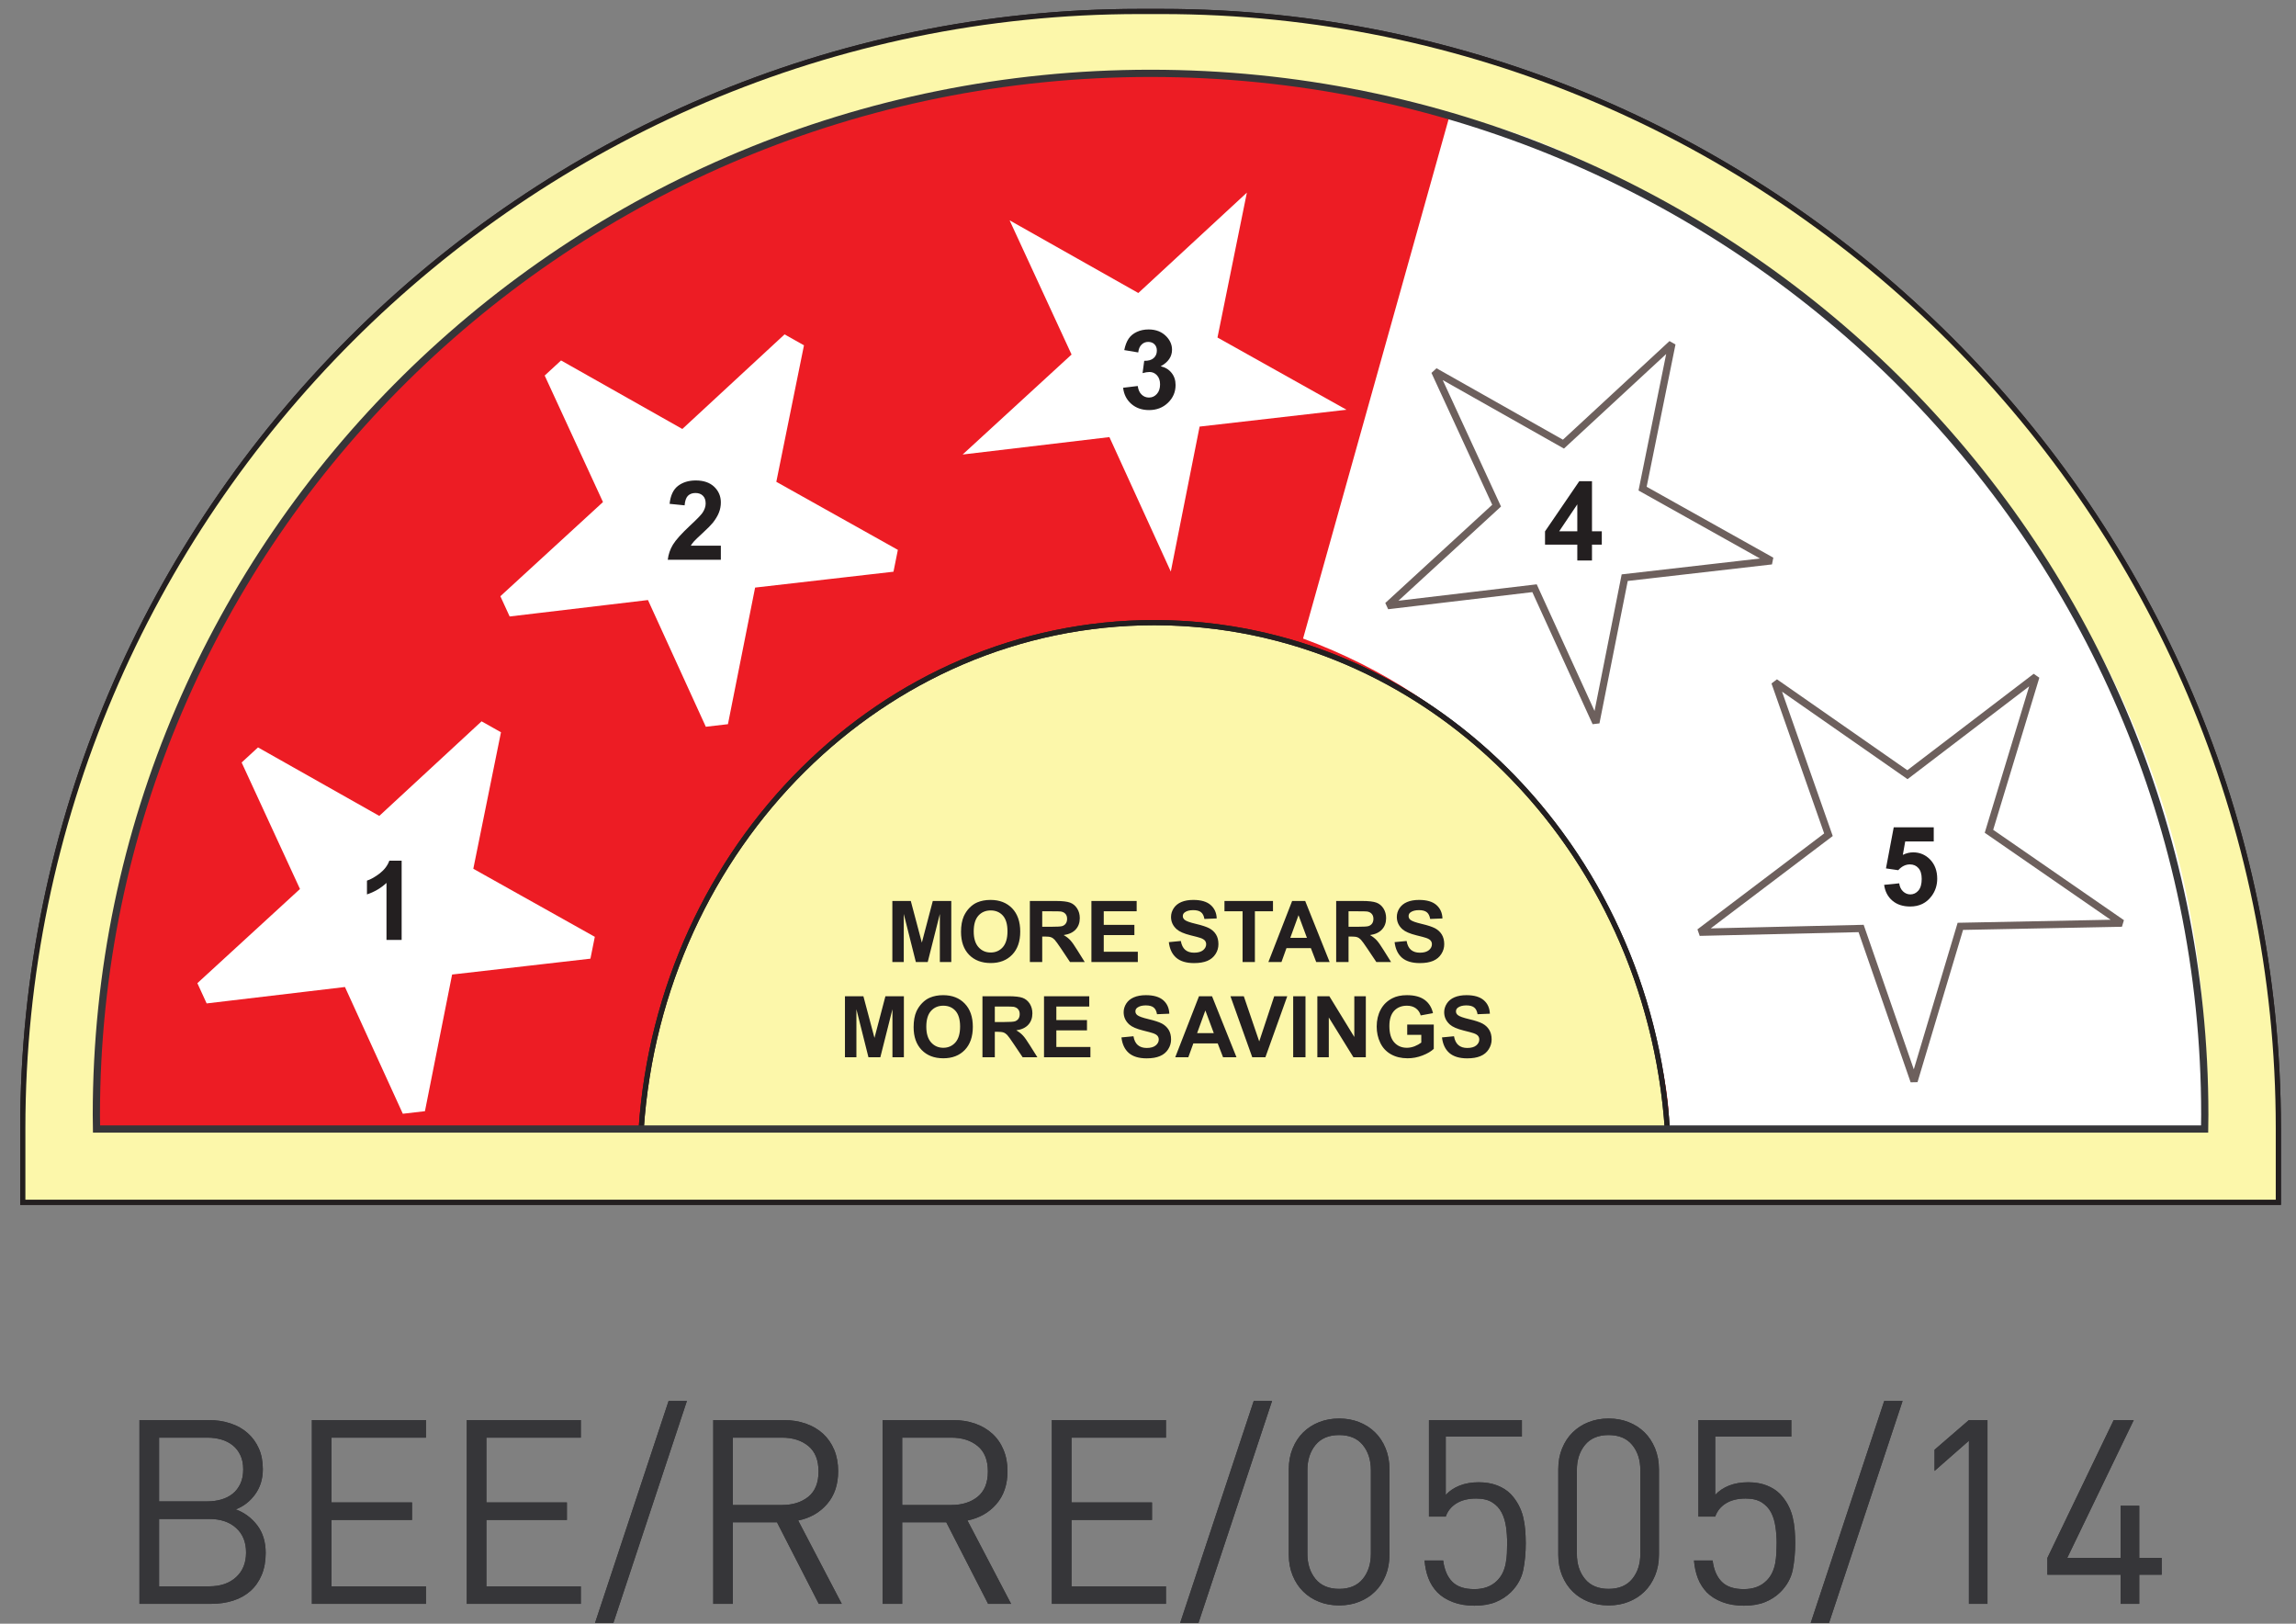
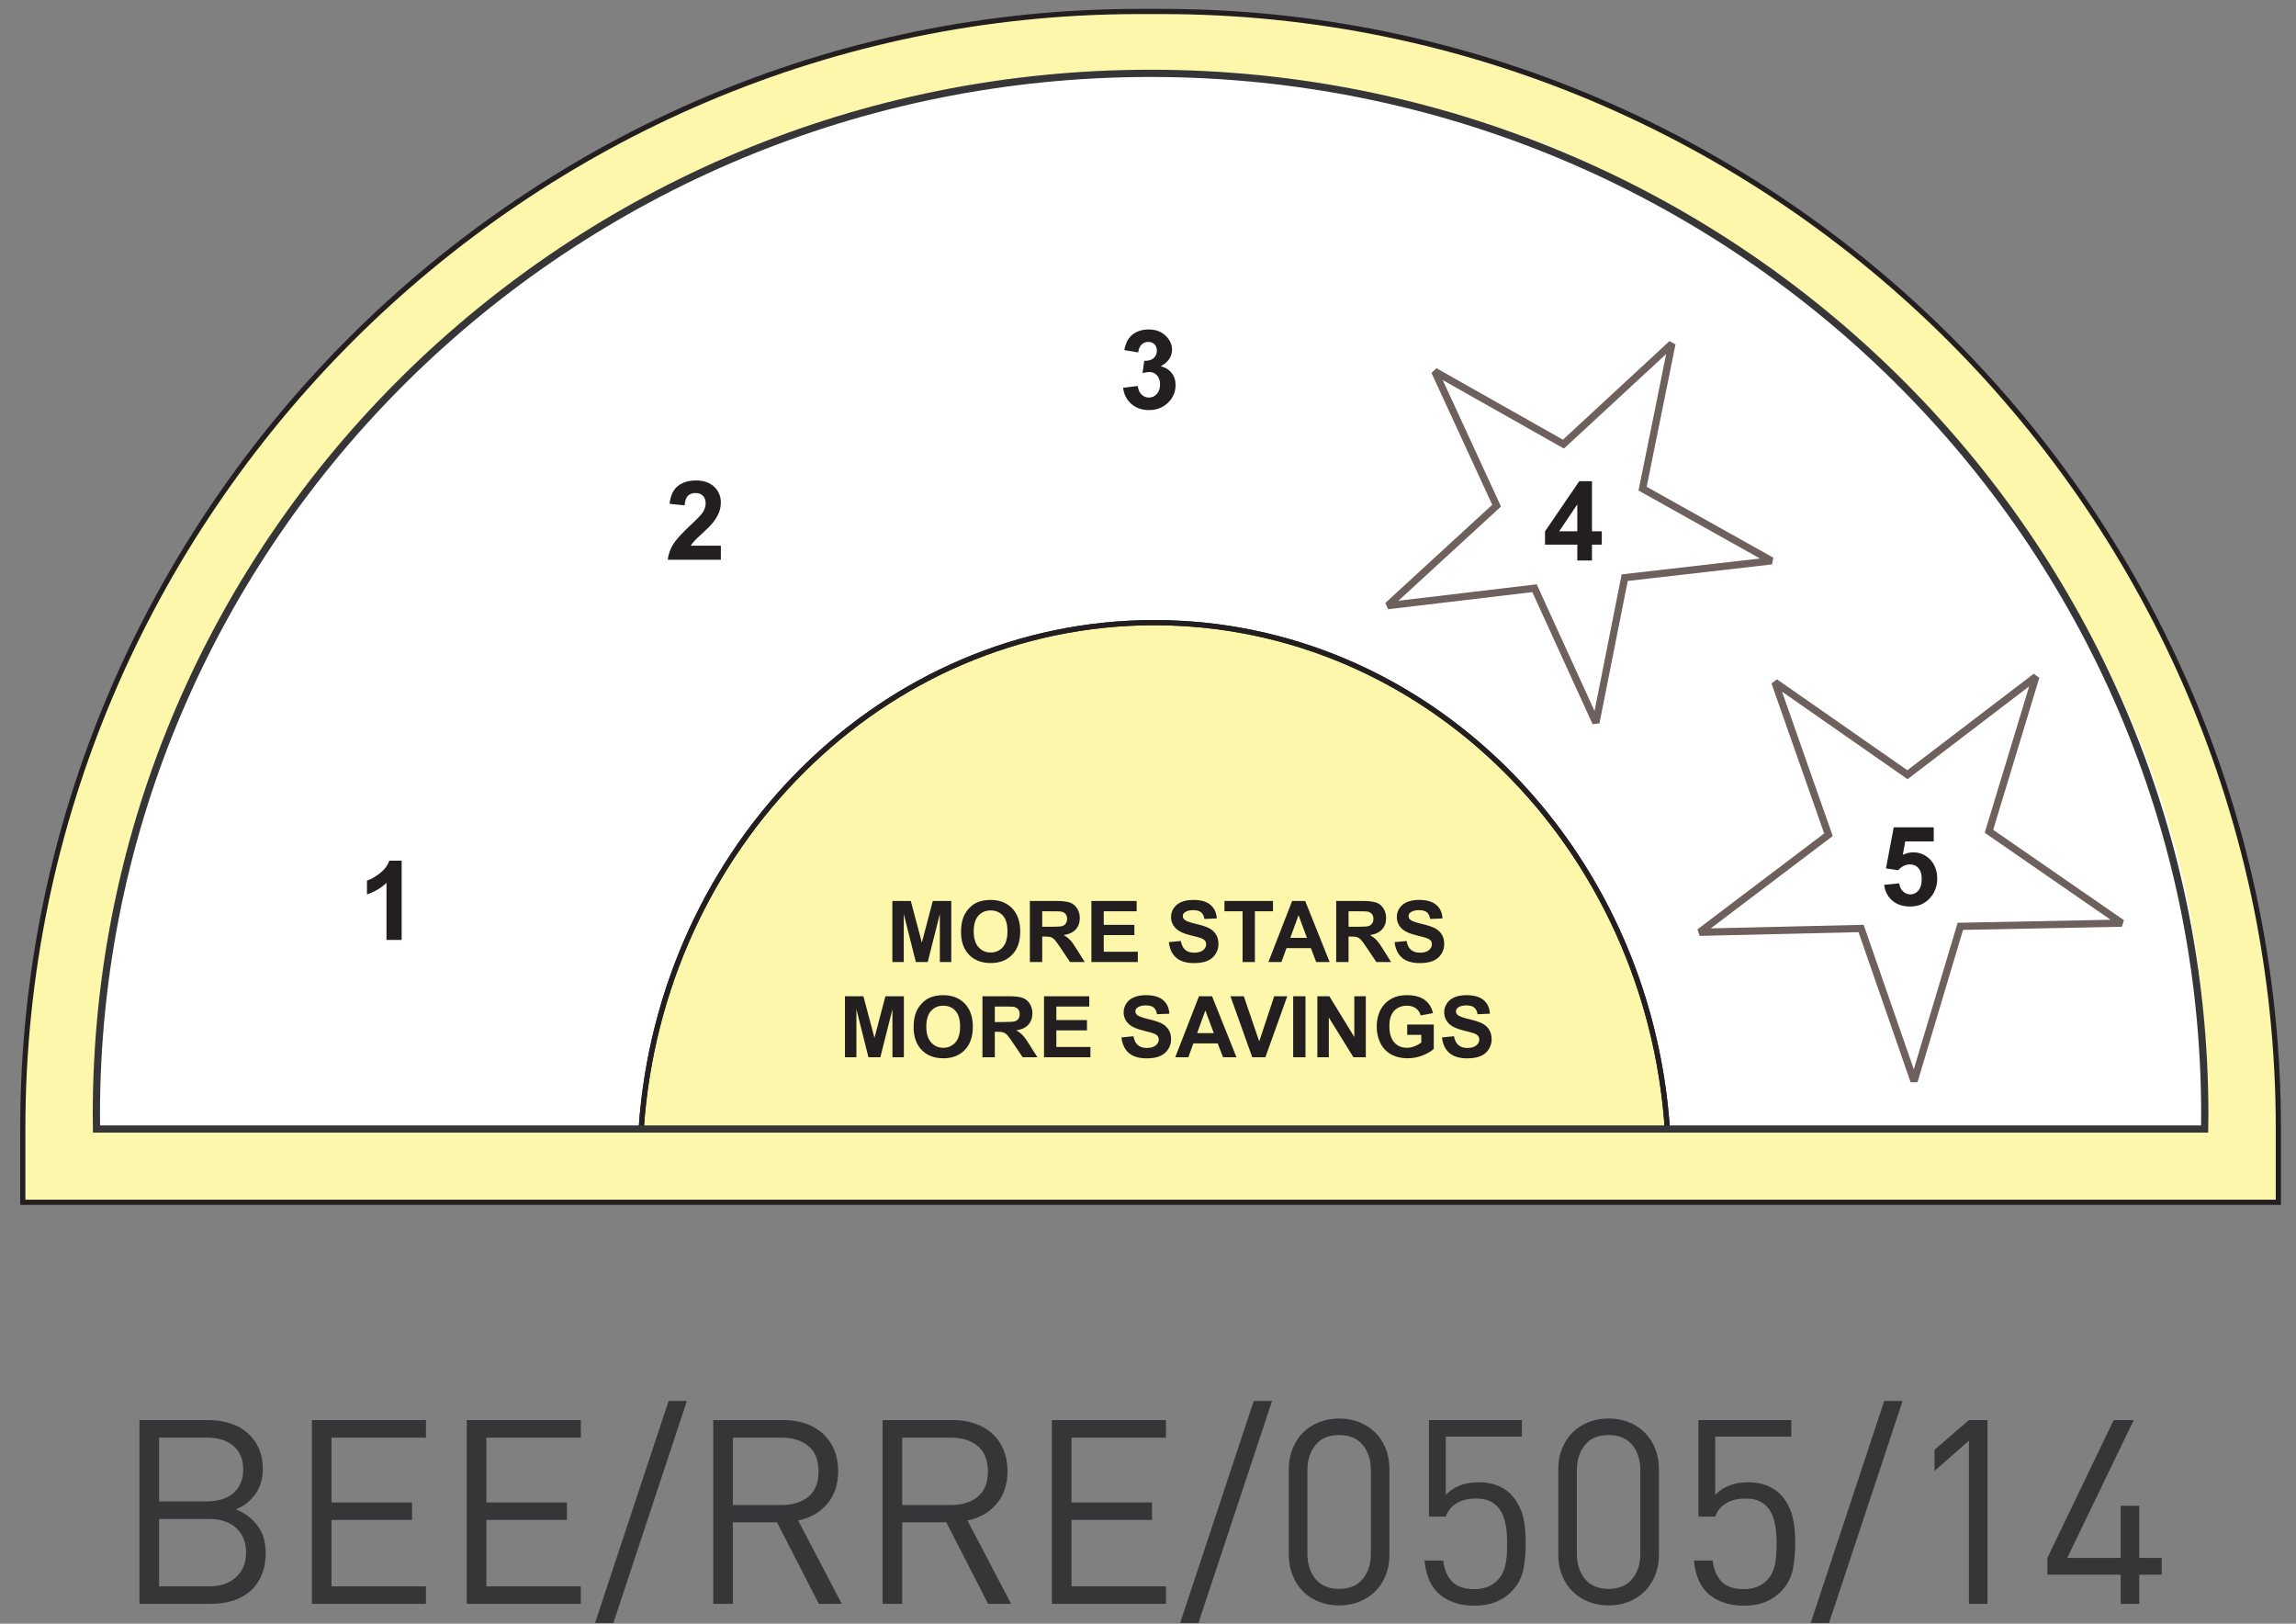
<svg xmlns="http://www.w3.org/2000/svg" width="99" height="70" viewBox="0 0 99 70" fill="none">
  <rect x="0" y="0" width="99" height="70" fill="#808080" stroke="none" />
  <g clip-path="url(#clip0_5452_186470)">
-     <path fill-rule="evenodd" clip-rule="evenodd" d="M0.983 51.833H98.239V48.637C98.239 22.158 76.576 0.495 50.097 0.495H49.125C22.648 0.495 0.983 22.158 0.983 48.637V51.833Z" fill="#FCF7AA" />
-     <path fill-rule="evenodd" clip-rule="evenodd" d="M0.983 51.833H98.239V48.637C98.239 22.158 76.576 0.495 50.097 0.495H49.125C22.648 0.495 0.983 22.158 0.983 48.637V51.833Z" stroke="#231F20" stroke-width="0.223" stroke-miterlimit="2" />
    <path fill-rule="evenodd" clip-rule="evenodd" d="M49.612 3.162C74.712 3.162 95.067 23.267 95.067 48.058C95.067 48.264 95.063 48.469 95.06 48.674H4.162C4.159 48.469 4.155 48.264 4.155 48.058C4.155 23.267 24.511 3.162 49.612 3.162Z" fill="white" />
    <path fill-rule="evenodd" clip-rule="evenodd" d="M49.612 3.162C74.712 3.162 95.067 23.267 95.067 48.058C95.067 48.264 95.063 48.469 95.06 48.674H4.162C4.159 48.469 4.155 48.264 4.155 48.058C4.155 23.267 24.511 3.162 49.612 3.162Z" fill="#ED1C24" />
    <path fill-rule="evenodd" clip-rule="evenodd" d="M49.769 26.843C61.476 26.843 71.065 36.473 71.893 48.674H27.647C28.474 36.473 38.064 26.843 49.769 26.843Z" fill="#FCF7AA" />
    <path fill-rule="evenodd" clip-rule="evenodd" d="M49.769 26.843C61.476 26.843 71.065 36.473 71.893 48.674H27.647C28.474 36.473 38.064 26.843 49.769 26.843Z" stroke="#231F20" stroke-width="0.223" stroke-miterlimit="2" />
    <path fill-rule="evenodd" clip-rule="evenodd" d="M34.172 14.786L32.906 21.032L38.468 24.146L32.136 24.872L30.893 31.122L28.245 25.324L21.916 26.076L26.612 21.767L23.944 15.979L29.494 19.114L34.172 14.786Z" fill="white" />
    <path fill-rule="evenodd" clip-rule="evenodd" d="M34.172 14.786L32.906 21.032L38.468 24.146L32.136 24.872L30.893 31.122L28.245 25.324L21.916 26.076L26.612 21.767L23.944 15.979L29.494 19.114L34.172 14.786Z" stroke="white" stroke-width="1.009" stroke-miterlimit="2" />
    <path fill-rule="evenodd" clip-rule="evenodd" d="M21.107 31.468L19.841 37.714L25.401 40.828L19.071 41.554L17.828 47.806L15.18 42.007L8.851 42.758L13.547 38.449L10.877 32.661L16.427 35.795L21.107 31.468Z" fill="white" />
    <path fill-rule="evenodd" clip-rule="evenodd" d="M21.107 31.468L19.841 37.714L25.401 40.828L19.071 41.554L17.828 47.806L15.18 42.007L8.851 42.758L13.547 38.449L10.877 32.661L16.427 35.795L21.107 31.468Z" stroke="white" stroke-width="1.009" stroke-miterlimit="2" />
    <path fill-rule="evenodd" clip-rule="evenodd" d="M53.763 8.305L52.496 14.551L58.059 17.665L51.725 18.391L50.483 24.642L47.836 18.844L41.507 19.595L46.204 15.284L43.533 9.499L49.083 12.632L53.763 8.305Z" fill="white" />
    <path d="M17.318 40.522H16.665V38.063C16.427 38.287 16.145 38.452 15.823 38.559V37.965C15.992 37.91 16.178 37.804 16.378 37.65C16.577 37.493 16.714 37.312 16.788 37.104H17.318V40.522Z" fill="#231F20" />
    <path d="M31.082 23.524V24.131H28.793C28.82 23.902 28.892 23.684 29.017 23.479C29.142 23.275 29.387 23.003 29.75 22.663C30.046 22.39 30.225 22.203 30.292 22.106C30.381 21.971 30.427 21.838 30.427 21.707C30.427 21.562 30.389 21.45 30.308 21.372C30.23 21.293 30.123 21.254 29.985 21.254C29.848 21.254 29.741 21.296 29.66 21.376C29.581 21.459 29.534 21.596 29.52 21.786L28.872 21.721C28.91 21.361 29.03 21.105 29.235 20.947C29.44 20.791 29.695 20.713 30.001 20.713C30.338 20.713 30.602 20.803 30.794 20.984C30.985 21.167 31.082 21.391 31.082 21.661C31.082 21.814 31.054 21.959 30.999 22.098C30.945 22.237 30.858 22.381 30.739 22.534C30.659 22.633 30.516 22.779 30.311 22.967C30.105 23.156 29.974 23.282 29.92 23.343C29.865 23.407 29.82 23.466 29.786 23.524H31.082Z" fill="#231F20" />
    <path d="M48.427 16.717L49.058 16.641C49.079 16.802 49.134 16.925 49.223 17.009C49.31 17.095 49.417 17.139 49.542 17.139C49.677 17.139 49.79 17.087 49.882 16.984C49.974 16.883 50.02 16.745 50.02 16.571C50.02 16.408 49.977 16.277 49.888 16.181C49.8 16.085 49.692 16.037 49.566 16.037C49.483 16.037 49.383 16.053 49.266 16.086L49.337 15.555C49.515 15.559 49.649 15.521 49.742 15.44C49.834 15.359 49.882 15.25 49.882 15.115C49.882 15.001 49.848 14.911 49.779 14.842C49.711 14.774 49.619 14.74 49.508 14.74C49.397 14.74 49.3 14.778 49.223 14.856C49.143 14.933 49.095 15.046 49.079 15.194L48.476 15.093C48.519 14.887 48.582 14.722 48.666 14.599C48.749 14.476 48.868 14.379 49.018 14.309C49.169 14.238 49.339 14.203 49.526 14.203C49.846 14.203 50.103 14.305 50.297 14.51C50.456 14.678 50.536 14.866 50.536 15.077C50.536 15.375 50.373 15.614 50.047 15.791C50.241 15.834 50.397 15.927 50.514 16.073C50.632 16.217 50.689 16.393 50.689 16.6C50.689 16.898 50.58 17.153 50.361 17.364C50.145 17.573 49.871 17.679 49.548 17.679C49.239 17.679 48.984 17.59 48.781 17.413C48.579 17.236 48.46 17.005 48.427 16.717Z" fill="#231F20" />
    <path d="M38.477 41.474V38.842H39.272L39.749 40.637L40.221 38.842H41.018V41.474H40.525V39.402L40.002 41.474H39.49L38.969 39.402V41.474H38.477ZM41.438 40.173C41.438 39.905 41.478 39.681 41.558 39.498C41.619 39.366 41.699 39.244 41.803 39.137C41.907 39.032 42.02 38.952 42.143 38.901C42.307 38.832 42.496 38.797 42.711 38.797C43.099 38.797 43.409 38.918 43.642 39.158C43.873 39.399 43.991 39.733 43.991 40.162C43.991 40.586 43.875 40.919 43.643 41.159C43.413 41.398 43.105 41.518 42.719 41.518C42.327 41.518 42.015 41.398 41.783 41.16C41.553 40.922 41.438 40.592 41.438 40.173ZM41.985 40.156C41.985 40.454 42.054 40.68 42.192 40.834C42.33 40.988 42.505 41.064 42.717 41.064C42.928 41.064 43.102 40.988 43.238 40.836C43.373 40.683 43.441 40.454 43.441 40.148C43.441 39.847 43.375 39.623 43.243 39.473C43.111 39.326 42.935 39.25 42.717 39.25C42.498 39.25 42.321 39.326 42.186 39.476C42.052 39.627 41.985 39.853 41.985 40.156ZM44.406 41.474V38.842H45.526C45.806 38.842 46.011 38.866 46.139 38.913C46.266 38.959 46.367 39.044 46.444 39.164C46.522 39.286 46.559 39.424 46.559 39.58C46.559 39.777 46.501 39.94 46.385 40.068C46.269 40.197 46.096 40.279 45.864 40.312C45.98 40.378 46.075 40.453 46.149 40.533C46.224 40.613 46.324 40.755 46.45 40.96L46.772 41.474H46.137L45.754 40.899C45.616 40.696 45.524 40.567 45.474 40.513C45.423 40.46 45.37 40.424 45.313 40.404C45.257 40.384 45.168 40.375 45.046 40.375H44.939V41.474H44.406ZM44.939 39.954H45.331C45.586 39.954 45.745 39.945 45.809 39.923C45.873 39.9 45.922 39.863 45.957 39.811C45.993 39.758 46.012 39.693 46.012 39.614C46.012 39.525 45.989 39.453 45.941 39.399C45.894 39.345 45.827 39.31 45.741 39.296C45.698 39.29 45.569 39.287 45.352 39.287H44.939V39.954ZM47.06 41.474V38.842H49.011V39.287H47.592V39.871H48.913V40.313H47.592V41.03H49.061V41.474H47.06ZM50.398 40.617L50.915 40.567C50.946 40.74 51.01 40.868 51.105 40.95C51.2 41.03 51.328 41.072 51.489 41.072C51.66 41.072 51.789 41.034 51.877 40.963C51.963 40.89 52.008 40.806 52.008 40.709C52.008 40.645 51.988 40.593 51.953 40.55C51.915 40.506 51.852 40.467 51.761 40.436C51.699 40.414 51.556 40.375 51.335 40.322C51.05 40.251 50.851 40.163 50.737 40.061C50.575 39.915 50.493 39.74 50.493 39.531C50.493 39.397 50.532 39.273 50.608 39.155C50.684 39.039 50.793 38.949 50.936 38.888C51.08 38.827 51.252 38.797 51.454 38.797C51.785 38.797 52.033 38.869 52.2 39.014C52.367 39.16 52.454 39.353 52.463 39.595L51.932 39.617C51.91 39.482 51.861 39.385 51.785 39.326C51.711 39.267 51.598 39.237 51.449 39.237C51.295 39.237 51.173 39.268 51.086 39.332C51.029 39.372 51.001 39.427 51.001 39.495C51.001 39.557 51.028 39.611 51.081 39.655C51.147 39.712 51.31 39.77 51.57 39.831C51.828 39.891 52.018 39.955 52.142 40.019C52.266 40.086 52.364 40.175 52.433 40.288C52.503 40.401 52.537 40.542 52.537 40.706C52.537 40.858 52.496 40.999 52.413 41.129C52.33 41.261 52.211 41.359 52.058 41.425C51.904 41.489 51.714 41.52 51.485 41.52C51.151 41.52 50.896 41.443 50.718 41.29C50.539 41.135 50.433 40.911 50.398 40.617ZM53.578 41.474V39.287H52.797V38.842H54.889V39.287H54.109V41.474H53.578ZM57.332 41.474H56.753L56.523 40.876H55.47L55.255 41.474H54.691L55.715 38.842H56.278L57.332 41.474ZM56.353 40.432L55.99 39.455L55.635 40.432H56.353ZM57.614 41.474V38.842H58.733C59.015 38.842 59.218 38.866 59.346 38.913C59.474 38.959 59.576 39.044 59.653 39.164C59.729 39.286 59.767 39.424 59.767 39.58C59.767 39.777 59.709 39.94 59.592 40.068C59.477 40.197 59.303 40.279 59.073 40.312C59.187 40.378 59.282 40.453 59.358 40.533C59.432 40.613 59.533 40.755 59.659 40.96L59.981 41.474H59.346L58.961 40.899C58.825 40.696 58.731 40.567 58.681 40.513C58.63 40.46 58.577 40.424 58.521 40.404C58.466 40.384 58.377 40.375 58.253 40.375H58.147V41.474H57.614ZM58.147 39.954H58.54C58.794 39.954 58.953 39.945 59.016 39.923C59.08 39.9 59.129 39.863 59.166 39.811C59.2 39.758 59.22 39.693 59.22 39.614C59.22 39.525 59.196 39.453 59.148 39.399C59.102 39.345 59.034 39.31 58.948 39.296C58.905 39.29 58.776 39.287 58.561 39.287H58.147V39.954ZM60.133 40.617L60.651 40.567C60.68 40.74 60.744 40.868 60.839 40.95C60.936 41.03 61.063 41.072 61.225 41.072C61.396 41.072 61.525 41.034 61.611 40.963C61.699 40.89 61.742 40.806 61.742 40.709C61.742 40.645 61.724 40.593 61.687 40.55C61.65 40.506 61.586 40.467 61.495 40.436C61.433 40.414 61.292 40.375 61.071 40.322C60.786 40.251 60.585 40.163 60.471 40.061C60.309 39.915 60.229 39.74 60.229 39.531C60.229 39.397 60.266 39.273 60.342 39.155C60.419 39.039 60.527 38.949 60.671 38.888C60.814 38.827 60.986 38.797 61.188 38.797C61.519 38.797 61.767 38.869 61.934 39.014C62.101 39.16 62.188 39.353 62.197 39.595L61.666 39.617C61.644 39.482 61.595 39.385 61.52 39.326C61.445 39.267 61.333 39.237 61.184 39.237C61.029 39.237 60.907 39.268 60.82 39.332C60.763 39.372 60.737 39.427 60.737 39.495C60.737 39.557 60.762 39.611 60.815 39.655C60.882 39.712 61.045 39.77 61.304 39.831C61.562 39.891 61.753 39.955 61.877 40.019C62.001 40.086 62.098 40.175 62.168 40.288C62.237 40.401 62.273 40.542 62.273 40.706C62.273 40.858 62.231 40.999 62.147 41.129C62.064 41.261 61.945 41.359 61.792 41.425C61.639 41.489 61.448 41.52 61.219 41.52C60.887 41.52 60.631 41.443 60.452 41.29C60.275 41.135 60.168 40.911 60.133 40.617ZM36.433 45.579V42.949H37.228L37.706 44.744L38.178 42.949H38.974V45.579H38.481V43.509L37.959 45.579H37.446L36.927 43.509V45.579H36.433ZM39.394 44.281C39.394 44.012 39.434 43.786 39.514 43.605C39.575 43.472 39.657 43.351 39.76 43.245C39.863 43.139 39.977 43.059 40.1 43.008C40.264 42.939 40.454 42.903 40.667 42.903C41.055 42.903 41.365 43.023 41.598 43.265C41.831 43.506 41.947 43.84 41.947 44.267C41.947 44.693 41.831 45.024 41.601 45.265C41.369 45.505 41.061 45.624 40.675 45.624C40.283 45.624 39.973 45.505 39.741 45.266C39.51 45.027 39.394 44.699 39.394 44.281ZM39.941 44.263C39.941 44.56 40.011 44.787 40.148 44.94C40.286 45.094 40.461 45.171 40.673 45.171C40.884 45.171 41.058 45.094 41.194 44.943C41.329 44.79 41.398 44.56 41.398 44.255C41.398 43.954 41.331 43.728 41.2 43.58C41.067 43.431 40.892 43.357 40.673 43.357C40.454 43.357 40.277 43.433 40.143 43.583C40.008 43.733 39.941 43.96 39.941 44.263ZM42.362 45.579V42.949H43.481C43.764 42.949 43.967 42.973 44.095 43.019C44.222 43.066 44.323 43.151 44.402 43.271C44.477 43.393 44.515 43.531 44.515 43.685C44.515 43.884 44.457 44.047 44.341 44.175C44.225 44.304 44.052 44.386 43.82 44.419C43.936 44.485 44.031 44.56 44.105 44.64C44.181 44.72 44.28 44.862 44.408 45.067L44.73 45.579H44.095L43.71 45.008C43.574 44.803 43.48 44.674 43.43 44.62C43.379 44.567 43.326 44.531 43.269 44.511C43.213 44.491 43.125 44.481 43.002 44.481H42.895V45.579H42.362ZM42.895 44.061H43.287C43.542 44.061 43.701 44.05 43.765 44.03C43.829 44.007 43.878 43.97 43.915 43.918C43.949 43.865 43.968 43.8 43.968 43.719C43.968 43.632 43.945 43.561 43.897 43.506C43.85 43.452 43.783 43.417 43.697 43.403C43.654 43.397 43.525 43.393 43.309 43.393H42.895V44.061ZM45.016 45.579V42.949H46.967V43.393H45.548V43.978H46.869V44.42H45.548V45.137H47.017V45.579H45.016ZM48.355 44.724L48.873 44.674C48.902 44.848 48.966 44.975 49.061 45.055C49.158 45.137 49.284 45.179 49.446 45.179C49.618 45.179 49.747 45.141 49.833 45.069C49.921 44.998 49.964 44.911 49.964 44.815C49.964 44.753 49.944 44.701 49.909 44.656C49.871 44.613 49.809 44.574 49.717 44.543C49.655 44.521 49.514 44.482 49.293 44.428C49.008 44.358 48.807 44.27 48.693 44.168C48.531 44.022 48.45 43.846 48.45 43.638C48.45 43.504 48.488 43.38 48.564 43.262C48.639 43.145 48.749 43.056 48.893 42.995C49.036 42.934 49.208 42.903 49.41 42.903C49.741 42.903 49.99 42.976 50.157 43.12C50.323 43.265 50.41 43.46 50.419 43.702L49.888 43.724C49.866 43.589 49.817 43.491 49.742 43.433C49.667 43.374 49.555 43.344 49.406 43.344C49.251 43.344 49.129 43.375 49.042 43.439C48.985 43.479 48.957 43.534 48.957 43.601C48.957 43.665 48.984 43.718 49.036 43.761C49.104 43.818 49.267 43.877 49.526 43.938C49.784 43.998 49.975 44.062 50.099 44.126C50.223 44.193 50.318 44.282 50.39 44.395C50.459 44.508 50.495 44.647 50.495 44.813C50.495 44.965 50.453 45.106 50.369 45.236C50.286 45.368 50.167 45.467 50.014 45.53C49.861 45.596 49.67 45.627 49.441 45.627C49.109 45.627 48.853 45.55 48.674 45.397C48.496 45.242 48.389 45.018 48.355 44.724ZM53.315 45.579H52.736L52.506 44.983H51.455L51.239 45.579H50.675L51.699 42.949H52.261L53.315 45.579ZM52.337 44.539L51.973 43.562L51.618 44.539H52.337ZM53.995 45.579L53.055 42.949H53.631L54.296 44.897L54.942 42.949H55.505L54.562 45.579H53.995ZM55.76 45.579V42.949H56.291V45.579H55.76ZM56.802 45.579V42.949H57.32L58.396 44.706V42.949H58.892V45.579H58.357L57.296 43.864V45.579H56.802ZM60.677 44.613V44.169H61.822V45.217C61.71 45.325 61.549 45.42 61.338 45.502C61.126 45.584 60.912 45.624 60.697 45.624C60.42 45.624 60.182 45.567 59.977 45.452C59.772 45.336 59.617 45.171 59.515 44.956C59.411 44.741 59.361 44.508 59.361 44.255C59.361 43.981 59.419 43.737 59.533 43.525C59.647 43.311 59.816 43.148 60.038 43.035C60.205 42.948 60.416 42.903 60.667 42.903C60.993 42.903 61.249 42.973 61.433 43.109C61.617 43.246 61.734 43.436 61.788 43.678L61.259 43.776C61.222 43.647 61.152 43.544 61.05 43.47C60.947 43.396 60.82 43.357 60.667 43.357C60.435 43.357 60.251 43.431 60.113 43.578C59.977 43.725 59.908 43.944 59.908 44.233C59.908 44.546 59.977 44.781 60.116 44.937C60.256 45.093 60.437 45.171 60.663 45.171C60.772 45.171 60.885 45.149 60.996 45.106C61.108 45.061 61.204 45.008 61.284 44.947V44.613H60.677ZM62.176 44.724L62.694 44.674C62.724 44.848 62.788 44.975 62.883 45.055C62.978 45.137 63.107 45.179 63.267 45.179C63.44 45.179 63.569 45.141 63.655 45.069C63.741 44.998 63.785 44.911 63.785 44.815C63.785 44.753 63.766 44.701 63.73 44.656C63.693 44.613 63.63 44.574 63.539 44.543C63.477 44.521 63.334 44.482 63.113 44.428C62.83 44.358 62.629 44.27 62.515 44.168C62.353 44.022 62.271 43.846 62.271 43.638C62.271 43.504 62.31 43.38 62.386 43.262C62.462 43.145 62.571 43.056 62.714 42.995C62.858 42.934 63.03 42.903 63.232 42.903C63.563 42.903 63.811 42.976 63.978 43.12C64.145 43.265 64.232 43.46 64.241 43.702L63.71 43.724C63.688 43.589 63.639 43.491 63.563 43.433C63.489 43.374 63.377 43.344 63.227 43.344C63.073 43.344 62.951 43.375 62.864 43.439C62.809 43.479 62.779 43.534 62.779 43.601C62.779 43.665 62.806 43.718 62.859 43.761C62.926 43.818 63.089 43.877 63.348 43.938C63.606 43.998 63.797 44.062 63.92 44.126C64.044 44.193 64.142 44.282 64.211 44.395C64.281 44.508 64.317 44.647 64.317 44.813C64.317 44.965 64.274 45.106 64.191 45.236C64.108 45.368 63.989 45.467 63.836 45.53C63.683 45.596 63.492 45.627 63.263 45.627C62.931 45.627 62.675 45.55 62.496 45.397C62.317 45.242 62.211 45.018 62.176 44.724Z" fill="#231F20" />
-     <path d="M10.487 63.346C10.487 63.109 10.447 62.906 10.365 62.735C10.284 62.564 10.174 62.423 10.037 62.312C9.899 62.201 9.736 62.116 9.547 62.061C9.357 62.005 9.153 61.978 8.93 61.978H6.859V64.727H8.93C9.153 64.727 9.357 64.699 9.547 64.644C9.736 64.588 9.899 64.504 10.037 64.393C10.174 64.282 10.284 64.139 10.365 63.964C10.447 63.79 10.487 63.584 10.487 63.346ZM10.61 66.93C10.61 66.484 10.468 66.133 10.181 65.873C9.896 65.613 9.507 65.484 9.017 65.484H6.859V68.389H9.017C9.507 68.389 9.896 68.257 10.181 67.992C10.468 67.73 10.61 67.375 10.61 66.93ZM11.456 66.952C11.456 67.308 11.398 67.624 11.283 67.899C11.168 68.172 11.006 68.404 10.799 68.589C10.591 68.773 10.343 68.913 10.053 69.005C9.764 69.098 9.445 69.144 9.096 69.144H6.013V61.221H8.997C9.337 61.221 9.653 61.269 9.942 61.367C10.232 61.462 10.478 61.601 10.681 61.784C10.886 61.965 11.045 62.186 11.161 62.446C11.275 62.705 11.333 63.001 11.333 63.336C11.333 63.758 11.222 64.121 10.999 64.426C10.776 64.73 10.499 64.945 10.165 65.071C10.543 65.212 10.852 65.442 11.094 65.761C11.335 66.081 11.456 66.477 11.456 66.952ZM13.448 69.144V61.221H18.367V61.978H14.294V64.772H17.766V65.528H14.294V68.389H18.367V69.144H13.448ZM20.126 69.144V61.221H25.044V61.978H20.972V64.772H24.444V65.528H20.972V68.389H25.044V69.144H20.126ZM26.448 69.968H25.657L28.829 60.397H29.618L26.448 69.968ZM35.294 63.436C35.294 62.946 35.147 62.581 34.855 62.34C34.561 62.098 34.181 61.978 33.715 61.978H31.6V64.883H33.715C34.181 64.883 34.561 64.764 34.855 64.527C35.147 64.289 35.294 63.925 35.294 63.436ZM35.306 69.144L33.503 65.628H31.6V69.144H30.754V61.221H33.792C34.133 61.221 34.448 61.272 34.737 61.371C35.027 61.472 35.276 61.616 35.484 61.806C35.69 61.994 35.852 62.226 35.968 62.501C36.082 62.775 36.14 63.082 36.14 63.424C36.14 64.003 35.98 64.476 35.661 64.843C35.343 65.211 34.928 65.447 34.416 65.551L36.296 69.144H35.306ZM42.596 63.436C42.596 62.946 42.449 62.581 42.155 62.34C41.862 62.098 41.482 61.978 41.015 61.978H38.901V64.883H41.015C41.482 64.883 41.862 64.764 42.155 64.527C42.449 64.289 42.596 63.925 42.596 63.436ZM42.606 69.144L40.802 65.628H38.901V69.144H38.055V61.221H41.092C41.435 61.221 41.749 61.272 42.039 61.371C42.328 61.472 42.576 61.616 42.784 61.806C42.992 61.994 43.154 62.226 43.268 62.501C43.384 62.775 43.442 63.082 43.442 63.424C43.442 64.003 43.281 64.476 42.962 64.843C42.643 65.211 42.227 65.447 41.715 65.551L43.597 69.144H42.606ZM45.355 69.144V61.221H50.274V61.978H46.201V64.772H49.673V65.528H46.201V68.389H50.274V69.144H45.355ZM51.676 69.968H50.887L54.059 60.397H54.849L51.676 69.968ZM59.11 63.381C59.11 62.941 58.994 62.581 58.76 62.294C58.527 62.009 58.187 61.867 57.741 61.867C57.296 61.867 56.958 62.009 56.723 62.294C56.49 62.581 56.373 62.941 56.373 63.381V66.986C56.373 67.424 56.49 67.785 56.723 68.071C56.958 68.356 57.296 68.499 57.741 68.499C58.187 68.499 58.527 68.356 58.76 68.071C58.994 67.785 59.11 67.424 59.11 66.986V63.381ZM59.911 67.031C59.911 67.357 59.856 67.656 59.745 67.926C59.634 68.197 59.483 68.427 59.288 68.616C59.097 68.806 58.868 68.951 58.604 69.055C58.341 69.161 58.053 69.211 57.741 69.211C57.43 69.211 57.142 69.161 56.879 69.055C56.616 68.951 56.388 68.806 56.195 68.616C56.002 68.427 55.85 68.197 55.739 67.926C55.628 67.656 55.571 67.357 55.571 67.031V63.336C55.571 63.01 55.628 62.711 55.739 62.44C55.85 62.168 56.002 61.938 56.195 61.749C56.388 61.561 56.616 61.414 56.879 61.31C57.142 61.206 57.43 61.154 57.741 61.154C58.053 61.154 58.341 61.206 58.604 61.31C58.868 61.414 59.097 61.561 59.288 61.749C59.483 61.938 59.634 62.168 59.745 62.44C59.856 62.711 59.911 63.01 59.911 63.336V67.031ZM65.788 66.529C65.788 66.93 65.754 67.31 65.683 67.67C65.611 68.029 65.436 68.35 65.154 68.634C64.969 68.818 64.747 68.963 64.491 69.067C64.235 69.171 63.929 69.223 63.573 69.223C63.224 69.223 62.914 69.171 62.644 69.067C62.373 68.963 62.153 68.825 61.982 68.654C61.811 68.476 61.681 68.273 61.592 68.043C61.504 67.813 61.448 67.558 61.425 67.275H62.227C62.279 67.676 62.41 67.982 62.622 68.193C62.833 68.405 63.15 68.51 63.573 68.51C63.981 68.51 64.308 68.389 64.553 68.144C64.657 68.04 64.738 67.924 64.798 67.798C64.857 67.672 64.899 67.538 64.925 67.397C64.952 67.256 64.969 67.112 64.976 66.964C64.983 66.815 64.986 66.671 64.986 66.529C64.986 66.284 64.97 66.046 64.937 65.818C64.903 65.588 64.841 65.383 64.747 65.205C64.654 65.027 64.522 64.883 64.347 64.772C64.173 64.66 63.94 64.604 63.652 64.604C63.302 64.604 63.017 64.675 62.794 64.816C62.571 64.956 62.42 65.145 62.338 65.383H61.614V61.221H65.622V61.934H62.338V64.448C62.494 64.277 62.693 64.144 62.934 64.047C63.174 63.951 63.452 63.903 63.762 63.903C64.059 63.903 64.323 63.948 64.553 64.037C64.783 64.126 64.976 64.248 65.132 64.403C65.273 64.552 65.387 64.711 65.476 64.877C65.565 65.045 65.632 65.22 65.677 65.405C65.721 65.591 65.751 65.778 65.766 65.968C65.78 66.156 65.788 66.345 65.788 66.529ZM70.729 63.381C70.729 62.941 70.613 62.581 70.379 62.294C70.144 62.009 69.806 61.867 69.361 61.867C68.915 61.867 68.575 62.009 68.342 62.294C68.108 62.581 67.992 62.941 67.992 63.381V66.986C67.992 67.424 68.108 67.785 68.342 68.071C68.575 68.356 68.915 68.499 69.361 68.499C69.806 68.499 70.144 68.356 70.379 68.071C70.613 67.785 70.729 67.424 70.729 66.986V63.381ZM71.531 67.031C71.531 67.357 71.474 67.656 71.363 67.926C71.251 68.197 71.1 68.427 70.907 68.616C70.714 68.806 70.487 68.951 70.223 69.055C69.96 69.161 69.672 69.211 69.361 69.211C69.049 69.211 68.761 69.161 68.498 69.055C68.234 68.951 68.007 68.806 67.814 68.616C67.621 68.427 67.468 68.197 67.357 67.926C67.245 67.656 67.191 67.357 67.191 67.031V63.336C67.191 63.01 67.245 62.711 67.357 62.44C67.468 62.168 67.621 61.938 67.814 61.749C68.007 61.561 68.234 61.414 68.498 61.31C68.761 61.206 69.049 61.154 69.361 61.154C69.672 61.154 69.96 61.206 70.223 61.31C70.487 61.414 70.714 61.561 70.907 61.749C71.1 61.938 71.251 62.168 71.363 62.44C71.474 62.711 71.531 63.01 71.531 63.336V67.031ZM77.407 66.529C77.407 66.93 77.371 67.31 77.302 67.67C77.23 68.029 77.054 68.35 76.772 68.634C76.586 68.818 76.367 68.963 76.11 69.067C75.854 69.171 75.549 69.223 75.192 69.223C74.844 69.223 74.533 69.171 74.263 69.067C73.992 68.963 73.77 68.825 73.6 68.654C73.43 68.476 73.3 68.273 73.211 68.043C73.122 67.813 73.065 67.558 73.043 67.275H73.845C73.897 67.676 74.029 67.982 74.241 68.193C74.452 68.405 74.769 68.51 75.192 68.51C75.599 68.51 75.926 68.389 76.171 68.144C76.275 68.04 76.356 67.924 76.415 67.798C76.475 67.672 76.518 67.538 76.545 67.397C76.57 67.256 76.586 67.112 76.594 66.964C76.601 66.815 76.606 66.671 76.606 66.529C76.606 66.284 76.589 66.046 76.555 65.818C76.522 65.588 76.459 65.383 76.367 65.205C76.273 65.027 76.139 64.883 75.966 64.772C75.791 64.66 75.559 64.604 75.27 64.604C74.921 64.604 74.636 64.675 74.413 64.816C74.191 64.956 74.039 65.145 73.957 65.383H73.233V61.221H77.239V61.934H73.957V64.448C74.112 64.277 74.311 64.144 74.551 64.047C74.793 63.951 75.069 63.903 75.381 63.903C75.678 63.903 75.941 63.948 76.171 64.037C76.401 64.126 76.594 64.248 76.749 64.403C76.891 64.552 77.006 64.711 77.095 64.877C77.184 65.045 77.251 65.22 77.296 65.405C77.34 65.591 77.37 65.778 77.385 65.968C77.4 66.156 77.407 66.345 77.407 66.529ZM78.865 69.968H78.075L81.245 60.397H82.037L78.865 69.968ZM84.897 69.144V62.112L83.415 63.413V62.501L84.897 61.221H85.697V69.144H84.897ZM92.241 67.887V69.144H91.44V67.887H88.28V67.164L91.14 61.221H92.004L89.136 67.164H91.44V64.915H92.241V67.164H93.209V67.887H92.241Z" fill="#363639" />
    <path fill-rule="evenodd" clip-rule="evenodd" d="M0.983 51.833H98.239V48.637C98.239 22.158 76.576 0.495 50.097 0.495H49.125C22.648 0.495 0.983 22.158 0.983 48.637V51.833Z" fill="#FCF7AA" />
    <path fill-rule="evenodd" clip-rule="evenodd" d="M0.983 51.833H98.239V48.637C98.239 22.158 76.576 0.495 50.097 0.495H49.125C22.648 0.495 0.983 22.158 0.983 48.637V51.833Z" stroke="#231F20" stroke-width="0.223" stroke-miterlimit="2" />
    <path fill-rule="evenodd" clip-rule="evenodd" d="M49.612 3.162C74.712 3.162 95.067 23.267 95.067 48.058C95.067 48.264 95.063 48.469 95.06 48.674H4.162C4.159 48.469 4.155 48.264 4.155 48.058C4.155 23.267 24.511 3.162 49.612 3.162Z" fill="white" />
-     <path fill-rule="evenodd" clip-rule="evenodd" d="M49.612 3.162C74.712 3.162 95.067 23.267 95.067 48.058C95.067 48.264 95.063 48.469 95.06 48.674H4.162C4.159 48.469 4.155 48.264 4.155 48.058C4.155 23.267 24.511 3.162 49.612 3.162Z" fill="#ED1C24" />
    <path fill-rule="evenodd" clip-rule="evenodd" d="M95.06 48.674C96.352 21.93 71.559 6.477 62.502 4.994L56.186 27.529C70.398 32.742 72.383 48.184 71.893 48.674H95.06Z" fill="white" />
    <path fill-rule="evenodd" clip-rule="evenodd" d="M49.769 26.843C61.476 26.843 71.065 36.473 71.893 48.674H27.647C28.474 36.473 38.064 26.843 49.769 26.843Z" fill="#FCF7AA" />
    <path fill-rule="evenodd" clip-rule="evenodd" d="M49.769 26.843C61.476 26.843 71.065 36.473 71.893 48.674H27.647C28.474 36.473 38.064 26.843 49.769 26.843Z" stroke="#231F20" stroke-width="0.223" stroke-miterlimit="2" />
    <path fill-rule="evenodd" clip-rule="evenodd" d="M34.172 14.786L32.906 21.032L38.468 24.146L32.136 24.872L30.893 31.122L28.245 25.324L21.916 26.076L26.612 21.767L23.944 15.979L29.494 19.114L34.172 14.786Z" fill="white" />
    <path fill-rule="evenodd" clip-rule="evenodd" d="M34.172 14.786L32.906 21.032L38.468 24.146L32.136 24.872L30.893 31.122L28.245 25.324L21.916 26.076L26.612 21.767L23.944 15.979L29.494 19.114L34.172 14.786Z" stroke="white" stroke-width="1.009" stroke-miterlimit="2" />
    <path fill-rule="evenodd" clip-rule="evenodd" d="M21.107 31.468L19.841 37.714L25.401 40.828L19.071 41.554L17.828 47.806L15.18 42.007L8.851 42.758L13.547 38.449L10.877 32.661L16.427 35.795L21.107 31.468Z" fill="white" />
    <path fill-rule="evenodd" clip-rule="evenodd" d="M21.107 31.468L19.841 37.714L25.401 40.828L19.071 41.554L17.828 47.806L15.18 42.007L8.851 42.758L13.547 38.449L10.877 32.661L16.427 35.795L21.107 31.468Z" stroke="white" stroke-width="1.009" stroke-miterlimit="2" />
    <path fill-rule="evenodd" clip-rule="evenodd" d="M53.763 8.305L52.496 14.551L58.059 17.665L51.725 18.391L50.483 24.642L47.836 18.844L41.507 19.595L46.204 15.284L43.533 9.499L49.083 12.632L53.763 8.305Z" fill="white" />
    <path d="M17.318 40.522H16.665V38.063C16.427 38.287 16.145 38.452 15.823 38.559V37.965C15.992 37.91 16.178 37.804 16.378 37.65C16.577 37.493 16.714 37.312 16.788 37.104H17.318V40.522Z" fill="#231F20" />
    <path d="M31.082 23.524V24.131H28.793C28.82 23.902 28.892 23.684 29.017 23.479C29.142 23.275 29.387 23.003 29.75 22.663C30.046 22.39 30.225 22.203 30.292 22.106C30.381 21.971 30.427 21.838 30.427 21.707C30.427 21.562 30.389 21.45 30.308 21.372C30.23 21.293 30.123 21.254 29.985 21.254C29.848 21.254 29.741 21.296 29.66 21.376C29.581 21.459 29.534 21.596 29.52 21.786L28.872 21.721C28.91 21.361 29.03 21.105 29.235 20.947C29.44 20.791 29.695 20.713 30.001 20.713C30.338 20.713 30.602 20.803 30.794 20.984C30.985 21.167 31.082 21.391 31.082 21.661C31.082 21.814 31.054 21.959 30.999 22.098C30.945 22.237 30.858 22.381 30.739 22.534C30.659 22.633 30.516 22.779 30.311 22.967C30.105 23.156 29.974 23.282 29.92 23.343C29.865 23.407 29.82 23.466 29.786 23.524H31.082Z" fill="#231F20" />
    <path d="M48.427 16.717L49.058 16.641C49.079 16.802 49.134 16.925 49.223 17.009C49.31 17.095 49.417 17.139 49.542 17.139C49.677 17.139 49.79 17.087 49.882 16.984C49.974 16.883 50.02 16.745 50.02 16.571C50.02 16.408 49.977 16.277 49.888 16.181C49.8 16.085 49.692 16.037 49.566 16.037C49.483 16.037 49.383 16.053 49.266 16.086L49.337 15.555C49.515 15.559 49.649 15.521 49.742 15.44C49.834 15.359 49.882 15.25 49.882 15.115C49.882 15.001 49.848 14.911 49.779 14.842C49.711 14.774 49.619 14.74 49.508 14.74C49.397 14.74 49.3 14.778 49.223 14.856C49.143 14.933 49.095 15.046 49.079 15.194L48.476 15.093C48.519 14.887 48.582 14.722 48.666 14.599C48.749 14.476 48.868 14.379 49.018 14.309C49.169 14.238 49.339 14.203 49.526 14.203C49.846 14.203 50.103 14.305 50.297 14.51C50.456 14.678 50.536 14.866 50.536 15.077C50.536 15.375 50.373 15.614 50.047 15.791C50.241 15.834 50.397 15.927 50.514 16.073C50.632 16.217 50.689 16.393 50.689 16.6C50.689 16.898 50.58 17.153 50.361 17.364C50.145 17.573 49.871 17.679 49.548 17.679C49.239 17.679 48.984 17.59 48.781 17.413C48.579 17.236 48.46 17.005 48.427 16.717Z" fill="#231F20" />
    <path d="M38.477 41.474V38.842H39.272L39.749 40.637L40.221 38.842H41.018V41.474H40.525V39.402L40.002 41.474H39.49L38.969 39.402V41.474H38.477ZM41.438 40.173C41.438 39.905 41.478 39.681 41.558 39.498C41.619 39.366 41.699 39.244 41.803 39.137C41.907 39.032 42.02 38.952 42.143 38.901C42.307 38.832 42.496 38.797 42.711 38.797C43.099 38.797 43.409 38.918 43.642 39.158C43.873 39.399 43.991 39.733 43.991 40.162C43.991 40.586 43.875 40.919 43.643 41.159C43.413 41.398 43.105 41.518 42.719 41.518C42.327 41.518 42.015 41.398 41.783 41.16C41.553 40.922 41.438 40.592 41.438 40.173ZM41.985 40.156C41.985 40.454 42.054 40.68 42.192 40.834C42.33 40.988 42.505 41.064 42.717 41.064C42.928 41.064 43.102 40.988 43.238 40.836C43.373 40.683 43.441 40.454 43.441 40.148C43.441 39.847 43.375 39.623 43.243 39.473C43.111 39.326 42.935 39.25 42.717 39.25C42.498 39.25 42.321 39.326 42.186 39.476C42.052 39.627 41.985 39.853 41.985 40.156ZM44.406 41.474V38.842H45.526C45.806 38.842 46.011 38.866 46.139 38.913C46.266 38.959 46.367 39.044 46.444 39.164C46.522 39.286 46.559 39.424 46.559 39.58C46.559 39.777 46.501 39.94 46.385 40.068C46.269 40.197 46.096 40.279 45.864 40.312C45.98 40.378 46.075 40.453 46.149 40.533C46.224 40.613 46.324 40.755 46.45 40.96L46.772 41.474H46.137L45.754 40.899C45.616 40.696 45.524 40.567 45.474 40.513C45.423 40.46 45.37 40.424 45.313 40.404C45.257 40.384 45.168 40.375 45.046 40.375H44.939V41.474H44.406ZM44.939 39.954H45.331C45.586 39.954 45.745 39.945 45.809 39.923C45.873 39.9 45.922 39.863 45.957 39.811C45.993 39.758 46.012 39.693 46.012 39.614C46.012 39.525 45.989 39.453 45.941 39.399C45.894 39.345 45.827 39.31 45.741 39.296C45.698 39.29 45.569 39.287 45.352 39.287H44.939V39.954ZM47.06 41.474V38.842H49.011V39.287H47.592V39.871H48.913V40.313H47.592V41.03H49.061V41.474H47.06ZM50.398 40.617L50.915 40.567C50.946 40.74 51.01 40.868 51.105 40.95C51.2 41.03 51.328 41.072 51.489 41.072C51.66 41.072 51.789 41.034 51.877 40.963C51.963 40.89 52.008 40.806 52.008 40.709C52.008 40.645 51.988 40.593 51.953 40.55C51.915 40.506 51.852 40.467 51.761 40.436C51.699 40.414 51.556 40.375 51.335 40.322C51.05 40.251 50.851 40.163 50.737 40.061C50.575 39.915 50.493 39.74 50.493 39.531C50.493 39.397 50.532 39.273 50.608 39.155C50.684 39.039 50.793 38.949 50.936 38.888C51.08 38.827 51.252 38.797 51.454 38.797C51.785 38.797 52.033 38.869 52.2 39.014C52.367 39.16 52.454 39.353 52.463 39.595L51.932 39.617C51.91 39.482 51.861 39.385 51.785 39.326C51.711 39.267 51.598 39.237 51.449 39.237C51.295 39.237 51.173 39.268 51.086 39.332C51.029 39.372 51.001 39.427 51.001 39.495C51.001 39.557 51.028 39.611 51.081 39.655C51.147 39.712 51.31 39.77 51.57 39.831C51.828 39.891 52.018 39.955 52.142 40.019C52.266 40.086 52.364 40.175 52.433 40.288C52.503 40.401 52.537 40.542 52.537 40.706C52.537 40.858 52.496 40.999 52.413 41.129C52.33 41.261 52.211 41.359 52.058 41.425C51.904 41.489 51.714 41.52 51.485 41.52C51.151 41.52 50.896 41.443 50.718 41.29C50.539 41.135 50.433 40.911 50.398 40.617ZM53.578 41.474V39.287H52.797V38.842H54.889V39.287H54.109V41.474H53.578ZM57.332 41.474H56.753L56.523 40.876H55.47L55.255 41.474H54.691L55.715 38.842H56.278L57.332 41.474ZM56.353 40.432L55.99 39.455L55.635 40.432H56.353ZM57.614 41.474V38.842H58.733C59.015 38.842 59.218 38.866 59.346 38.913C59.474 38.959 59.576 39.044 59.653 39.164C59.729 39.286 59.767 39.424 59.767 39.58C59.767 39.777 59.709 39.94 59.592 40.068C59.477 40.197 59.303 40.279 59.073 40.312C59.187 40.378 59.282 40.453 59.358 40.533C59.432 40.613 59.533 40.755 59.659 40.96L59.981 41.474H59.346L58.961 40.899C58.825 40.696 58.731 40.567 58.681 40.513C58.63 40.46 58.577 40.424 58.521 40.404C58.466 40.384 58.377 40.375 58.253 40.375H58.147V41.474H57.614ZM58.147 39.954H58.54C58.794 39.954 58.953 39.945 59.016 39.923C59.08 39.9 59.129 39.863 59.166 39.811C59.2 39.758 59.22 39.693 59.22 39.614C59.22 39.525 59.196 39.453 59.148 39.399C59.102 39.345 59.034 39.31 58.948 39.296C58.905 39.29 58.776 39.287 58.561 39.287H58.147V39.954ZM60.133 40.617L60.651 40.567C60.68 40.74 60.744 40.868 60.839 40.95C60.936 41.03 61.063 41.072 61.225 41.072C61.396 41.072 61.525 41.034 61.611 40.963C61.699 40.89 61.742 40.806 61.742 40.709C61.742 40.645 61.724 40.593 61.687 40.55C61.65 40.506 61.586 40.467 61.495 40.436C61.433 40.414 61.292 40.375 61.071 40.322C60.786 40.251 60.585 40.163 60.471 40.061C60.309 39.915 60.229 39.74 60.229 39.531C60.229 39.397 60.266 39.273 60.342 39.155C60.419 39.039 60.527 38.949 60.671 38.888C60.814 38.827 60.986 38.797 61.188 38.797C61.519 38.797 61.767 38.869 61.934 39.014C62.101 39.16 62.188 39.353 62.197 39.595L61.666 39.617C61.644 39.482 61.595 39.385 61.52 39.326C61.445 39.267 61.333 39.237 61.184 39.237C61.029 39.237 60.907 39.268 60.82 39.332C60.763 39.372 60.737 39.427 60.737 39.495C60.737 39.557 60.762 39.611 60.815 39.655C60.882 39.712 61.045 39.77 61.304 39.831C61.562 39.891 61.753 39.955 61.877 40.019C62.001 40.086 62.098 40.175 62.168 40.288C62.237 40.401 62.273 40.542 62.273 40.706C62.273 40.858 62.231 40.999 62.147 41.129C62.064 41.261 61.945 41.359 61.792 41.425C61.639 41.489 61.448 41.52 61.219 41.52C60.887 41.52 60.631 41.443 60.452 41.29C60.275 41.135 60.168 40.911 60.133 40.617ZM36.433 45.579V42.949H37.228L37.706 44.744L38.178 42.949H38.974V45.579H38.481V43.509L37.959 45.579H37.446L36.927 43.509V45.579H36.433ZM39.394 44.281C39.394 44.012 39.434 43.786 39.514 43.605C39.575 43.472 39.657 43.351 39.76 43.245C39.863 43.139 39.977 43.059 40.1 43.008C40.264 42.939 40.454 42.903 40.667 42.903C41.055 42.903 41.365 43.023 41.598 43.265C41.831 43.506 41.947 43.84 41.947 44.267C41.947 44.693 41.831 45.024 41.601 45.265C41.369 45.505 41.061 45.624 40.675 45.624C40.283 45.624 39.973 45.505 39.741 45.266C39.51 45.027 39.394 44.699 39.394 44.281ZM39.941 44.263C39.941 44.56 40.011 44.787 40.148 44.94C40.286 45.094 40.461 45.171 40.673 45.171C40.884 45.171 41.058 45.094 41.194 44.943C41.329 44.79 41.398 44.56 41.398 44.255C41.398 43.954 41.331 43.728 41.2 43.58C41.067 43.431 40.892 43.357 40.673 43.357C40.454 43.357 40.277 43.433 40.143 43.583C40.008 43.733 39.941 43.96 39.941 44.263ZM42.362 45.579V42.949H43.481C43.764 42.949 43.967 42.973 44.095 43.019C44.222 43.066 44.323 43.151 44.402 43.271C44.477 43.393 44.515 43.531 44.515 43.685C44.515 43.884 44.457 44.047 44.341 44.175C44.225 44.304 44.052 44.386 43.82 44.419C43.936 44.485 44.031 44.56 44.105 44.64C44.181 44.72 44.28 44.862 44.408 45.067L44.73 45.579H44.095L43.71 45.008C43.574 44.803 43.48 44.674 43.43 44.62C43.379 44.567 43.326 44.531 43.269 44.511C43.213 44.491 43.125 44.481 43.002 44.481H42.895V45.579H42.362ZM42.895 44.061H43.287C43.542 44.061 43.701 44.05 43.765 44.03C43.829 44.007 43.878 43.97 43.915 43.918C43.949 43.865 43.968 43.8 43.968 43.719C43.968 43.632 43.945 43.561 43.897 43.506C43.85 43.452 43.783 43.417 43.697 43.403C43.654 43.397 43.525 43.393 43.309 43.393H42.895V44.061ZM45.016 45.579V42.949H46.967V43.393H45.548V43.978H46.869V44.42H45.548V45.137H47.017V45.579H45.016ZM48.355 44.724L48.873 44.674C48.902 44.848 48.966 44.975 49.061 45.055C49.158 45.137 49.284 45.179 49.446 45.179C49.618 45.179 49.747 45.141 49.833 45.069C49.921 44.998 49.964 44.911 49.964 44.815C49.964 44.753 49.944 44.701 49.909 44.656C49.871 44.613 49.809 44.574 49.717 44.543C49.655 44.521 49.514 44.482 49.293 44.428C49.008 44.358 48.807 44.27 48.693 44.168C48.531 44.022 48.45 43.846 48.45 43.638C48.45 43.504 48.488 43.38 48.564 43.262C48.639 43.145 48.749 43.056 48.893 42.995C49.036 42.934 49.208 42.903 49.41 42.903C49.741 42.903 49.99 42.976 50.157 43.12C50.323 43.265 50.41 43.46 50.419 43.702L49.888 43.724C49.866 43.589 49.817 43.491 49.742 43.433C49.667 43.374 49.555 43.344 49.406 43.344C49.251 43.344 49.129 43.375 49.042 43.439C48.985 43.479 48.957 43.534 48.957 43.601C48.957 43.665 48.984 43.718 49.036 43.761C49.104 43.818 49.267 43.877 49.526 43.938C49.784 43.998 49.975 44.062 50.099 44.126C50.223 44.193 50.318 44.282 50.39 44.395C50.459 44.508 50.495 44.647 50.495 44.813C50.495 44.965 50.453 45.106 50.369 45.236C50.286 45.368 50.167 45.467 50.014 45.53C49.861 45.596 49.67 45.627 49.441 45.627C49.109 45.627 48.853 45.55 48.674 45.397C48.496 45.242 48.389 45.018 48.355 44.724ZM53.315 45.579H52.736L52.506 44.983H51.455L51.239 45.579H50.675L51.699 42.949H52.261L53.315 45.579ZM52.337 44.539L51.973 43.562L51.618 44.539H52.337ZM53.995 45.579L53.055 42.949H53.631L54.296 44.897L54.942 42.949H55.505L54.562 45.579H53.995ZM55.76 45.579V42.949H56.291V45.579H55.76ZM56.802 45.579V42.949H57.32L58.396 44.706V42.949H58.892V45.579H58.357L57.296 43.864V45.579H56.802ZM60.677 44.613V44.169H61.822V45.217C61.71 45.325 61.549 45.42 61.338 45.502C61.126 45.584 60.912 45.624 60.697 45.624C60.42 45.624 60.182 45.567 59.977 45.452C59.772 45.336 59.617 45.171 59.515 44.956C59.411 44.741 59.361 44.508 59.361 44.255C59.361 43.981 59.419 43.737 59.533 43.525C59.647 43.311 59.816 43.148 60.038 43.035C60.205 42.948 60.416 42.903 60.667 42.903C60.993 42.903 61.249 42.973 61.433 43.109C61.617 43.246 61.734 43.436 61.788 43.678L61.259 43.776C61.222 43.647 61.152 43.544 61.05 43.47C60.947 43.396 60.82 43.357 60.667 43.357C60.435 43.357 60.251 43.431 60.113 43.578C59.977 43.725 59.908 43.944 59.908 44.233C59.908 44.546 59.977 44.781 60.116 44.937C60.256 45.093 60.437 45.171 60.663 45.171C60.772 45.171 60.885 45.149 60.996 45.106C61.108 45.061 61.204 45.008 61.284 44.947V44.613H60.677ZM62.176 44.724L62.694 44.674C62.724 44.848 62.788 44.975 62.883 45.055C62.978 45.137 63.107 45.179 63.267 45.179C63.44 45.179 63.569 45.141 63.655 45.069C63.741 44.998 63.785 44.911 63.785 44.815C63.785 44.753 63.766 44.701 63.73 44.656C63.693 44.613 63.63 44.574 63.539 44.543C63.477 44.521 63.334 44.482 63.113 44.428C62.83 44.358 62.629 44.27 62.515 44.168C62.353 44.022 62.271 43.846 62.271 43.638C62.271 43.504 62.31 43.38 62.386 43.262C62.462 43.145 62.571 43.056 62.714 42.995C62.858 42.934 63.03 42.903 63.232 42.903C63.563 42.903 63.811 42.976 63.978 43.12C64.145 43.265 64.232 43.46 64.241 43.702L63.71 43.724C63.688 43.589 63.639 43.491 63.563 43.433C63.489 43.374 63.377 43.344 63.227 43.344C63.073 43.344 62.951 43.375 62.864 43.439C62.809 43.479 62.779 43.534 62.779 43.601C62.779 43.665 62.806 43.718 62.859 43.761C62.926 43.818 63.089 43.877 63.348 43.938C63.606 43.998 63.797 44.062 63.92 44.126C64.044 44.193 64.142 44.282 64.211 44.395C64.281 44.508 64.317 44.647 64.317 44.813C64.317 44.965 64.274 45.106 64.191 45.236C64.108 45.368 63.989 45.467 63.836 45.53C63.683 45.596 63.492 45.627 63.263 45.627C62.931 45.627 62.675 45.55 62.496 45.397C62.317 45.242 62.211 45.018 62.176 44.724Z" fill="#231F20" />
    <path d="M10.487 63.346C10.487 63.109 10.447 62.906 10.365 62.735C10.284 62.564 10.174 62.423 10.037 62.312C9.899 62.201 9.736 62.116 9.547 62.061C9.357 62.005 9.153 61.978 8.93 61.978H6.859V64.727H8.93C9.153 64.727 9.357 64.699 9.547 64.644C9.736 64.588 9.899 64.504 10.037 64.393C10.174 64.282 10.284 64.139 10.365 63.964C10.447 63.79 10.487 63.584 10.487 63.346ZM10.61 66.93C10.61 66.484 10.468 66.133 10.181 65.873C9.896 65.613 9.507 65.484 9.017 65.484H6.859V68.389H9.017C9.507 68.389 9.896 68.257 10.181 67.992C10.468 67.73 10.61 67.375 10.61 66.93ZM11.456 66.952C11.456 67.308 11.398 67.624 11.283 67.899C11.168 68.172 11.006 68.404 10.799 68.589C10.591 68.773 10.343 68.913 10.053 69.005C9.764 69.098 9.445 69.144 9.096 69.144H6.013V61.221H8.997C9.337 61.221 9.653 61.269 9.942 61.367C10.232 61.462 10.478 61.601 10.681 61.784C10.886 61.965 11.045 62.186 11.161 62.446C11.275 62.705 11.333 63.001 11.333 63.336C11.333 63.758 11.222 64.121 10.999 64.426C10.776 64.73 10.499 64.945 10.165 65.071C10.543 65.212 10.852 65.442 11.094 65.761C11.335 66.081 11.456 66.477 11.456 66.952ZM13.448 69.144V61.221H18.367V61.978H14.294V64.772H17.766V65.528H14.294V68.389H18.367V69.144H13.448ZM20.126 69.144V61.221H25.044V61.978H20.972V64.772H24.444V65.528H20.972V68.389H25.044V69.144H20.126ZM26.448 69.968H25.657L28.829 60.397H29.618L26.448 69.968ZM35.294 63.436C35.294 62.946 35.147 62.581 34.855 62.34C34.561 62.098 34.181 61.978 33.715 61.978H31.6V64.883H33.715C34.181 64.883 34.561 64.764 34.855 64.527C35.147 64.289 35.294 63.925 35.294 63.436ZM35.306 69.144L33.503 65.628H31.6V69.144H30.754V61.221H33.792C34.133 61.221 34.448 61.272 34.737 61.371C35.027 61.472 35.276 61.616 35.484 61.806C35.69 61.994 35.852 62.226 35.968 62.501C36.082 62.775 36.14 63.082 36.14 63.424C36.14 64.003 35.98 64.476 35.661 64.843C35.343 65.211 34.928 65.447 34.416 65.551L36.296 69.144H35.306ZM42.596 63.436C42.596 62.946 42.449 62.581 42.155 62.34C41.862 62.098 41.482 61.978 41.015 61.978H38.901V64.883H41.015C41.482 64.883 41.862 64.764 42.155 64.527C42.449 64.289 42.596 63.925 42.596 63.436ZM42.606 69.144L40.802 65.628H38.901V69.144H38.055V61.221H41.092C41.435 61.221 41.749 61.272 42.039 61.371C42.328 61.472 42.576 61.616 42.784 61.806C42.992 61.994 43.154 62.226 43.268 62.501C43.384 62.775 43.442 63.082 43.442 63.424C43.442 64.003 43.281 64.476 42.962 64.843C42.643 65.211 42.227 65.447 41.715 65.551L43.597 69.144H42.606ZM45.355 69.144V61.221H50.274V61.978H46.201V64.772H49.673V65.528H46.201V68.389H50.274V69.144H45.355ZM51.676 69.968H50.887L54.059 60.397H54.849L51.676 69.968ZM59.11 63.381C59.11 62.941 58.994 62.581 58.76 62.294C58.527 62.009 58.187 61.867 57.741 61.867C57.296 61.867 56.958 62.009 56.723 62.294C56.49 62.581 56.373 62.941 56.373 63.381V66.986C56.373 67.424 56.49 67.785 56.723 68.071C56.958 68.356 57.296 68.499 57.741 68.499C58.187 68.499 58.527 68.356 58.76 68.071C58.994 67.785 59.11 67.424 59.11 66.986V63.381ZM59.911 67.031C59.911 67.357 59.856 67.656 59.745 67.926C59.634 68.197 59.483 68.427 59.288 68.616C59.097 68.806 58.868 68.951 58.604 69.055C58.341 69.161 58.053 69.211 57.741 69.211C57.43 69.211 57.142 69.161 56.879 69.055C56.616 68.951 56.388 68.806 56.195 68.616C56.002 68.427 55.85 68.197 55.739 67.926C55.628 67.656 55.571 67.357 55.571 67.031V63.336C55.571 63.01 55.628 62.711 55.739 62.44C55.85 62.168 56.002 61.938 56.195 61.749C56.388 61.561 56.616 61.414 56.879 61.31C57.142 61.206 57.43 61.154 57.741 61.154C58.053 61.154 58.341 61.206 58.604 61.31C58.868 61.414 59.097 61.561 59.288 61.749C59.483 61.938 59.634 62.168 59.745 62.44C59.856 62.711 59.911 63.01 59.911 63.336V67.031ZM65.788 66.529C65.788 66.93 65.754 67.31 65.683 67.67C65.611 68.029 65.436 68.35 65.154 68.634C64.969 68.818 64.747 68.963 64.491 69.067C64.235 69.171 63.929 69.223 63.573 69.223C63.224 69.223 62.914 69.171 62.644 69.067C62.373 68.963 62.153 68.825 61.982 68.654C61.811 68.476 61.681 68.273 61.592 68.043C61.504 67.813 61.448 67.558 61.425 67.275H62.227C62.279 67.676 62.41 67.982 62.622 68.193C62.833 68.405 63.15 68.51 63.573 68.51C63.981 68.51 64.308 68.389 64.553 68.144C64.657 68.04 64.738 67.924 64.798 67.798C64.857 67.672 64.899 67.538 64.925 67.397C64.952 67.256 64.969 67.112 64.976 66.964C64.983 66.815 64.986 66.671 64.986 66.529C64.986 66.284 64.97 66.046 64.937 65.818C64.903 65.588 64.841 65.383 64.747 65.205C64.654 65.027 64.522 64.883 64.347 64.772C64.173 64.66 63.94 64.604 63.652 64.604C63.302 64.604 63.017 64.675 62.794 64.816C62.571 64.956 62.42 65.145 62.338 65.383H61.614V61.221H65.622V61.934H62.338V64.448C62.494 64.277 62.693 64.144 62.934 64.047C63.174 63.951 63.452 63.903 63.762 63.903C64.059 63.903 64.323 63.948 64.553 64.037C64.783 64.126 64.976 64.248 65.132 64.403C65.273 64.552 65.387 64.711 65.476 64.877C65.565 65.045 65.632 65.22 65.677 65.405C65.721 65.591 65.751 65.778 65.766 65.968C65.78 66.156 65.788 66.345 65.788 66.529ZM70.729 63.381C70.729 62.941 70.613 62.581 70.379 62.294C70.144 62.009 69.806 61.867 69.361 61.867C68.915 61.867 68.575 62.009 68.342 62.294C68.108 62.581 67.992 62.941 67.992 63.381V66.986C67.992 67.424 68.108 67.785 68.342 68.071C68.575 68.356 68.915 68.499 69.361 68.499C69.806 68.499 70.144 68.356 70.379 68.071C70.613 67.785 70.729 67.424 70.729 66.986V63.381ZM71.531 67.031C71.531 67.357 71.474 67.656 71.363 67.926C71.251 68.197 71.1 68.427 70.907 68.616C70.714 68.806 70.487 68.951 70.223 69.055C69.96 69.161 69.672 69.211 69.361 69.211C69.049 69.211 68.761 69.161 68.498 69.055C68.234 68.951 68.007 68.806 67.814 68.616C67.621 68.427 67.468 68.197 67.357 67.926C67.245 67.656 67.191 67.357 67.191 67.031V63.336C67.191 63.01 67.245 62.711 67.357 62.44C67.468 62.168 67.621 61.938 67.814 61.749C68.007 61.561 68.234 61.414 68.498 61.31C68.761 61.206 69.049 61.154 69.361 61.154C69.672 61.154 69.96 61.206 70.223 61.31C70.487 61.414 70.714 61.561 70.907 61.749C71.1 61.938 71.251 62.168 71.363 62.44C71.474 62.711 71.531 63.01 71.531 63.336V67.031ZM77.407 66.529C77.407 66.93 77.371 67.31 77.302 67.67C77.23 68.029 77.054 68.35 76.772 68.634C76.586 68.818 76.367 68.963 76.11 69.067C75.854 69.171 75.549 69.223 75.192 69.223C74.844 69.223 74.533 69.171 74.263 69.067C73.992 68.963 73.77 68.825 73.6 68.654C73.43 68.476 73.3 68.273 73.211 68.043C73.122 67.813 73.065 67.558 73.043 67.275H73.845C73.897 67.676 74.029 67.982 74.241 68.193C74.452 68.405 74.769 68.51 75.192 68.51C75.599 68.51 75.926 68.389 76.171 68.144C76.275 68.04 76.356 67.924 76.415 67.798C76.475 67.672 76.518 67.538 76.545 67.397C76.57 67.256 76.586 67.112 76.594 66.964C76.601 66.815 76.606 66.671 76.606 66.529C76.606 66.284 76.589 66.046 76.555 65.818C76.522 65.588 76.459 65.383 76.367 65.205C76.273 65.027 76.139 64.883 75.966 64.772C75.791 64.66 75.559 64.604 75.27 64.604C74.921 64.604 74.636 64.675 74.413 64.816C74.191 64.956 74.039 65.145 73.957 65.383H73.233V61.221H77.239V61.934H73.957V64.448C74.112 64.277 74.311 64.144 74.551 64.047C74.793 63.951 75.069 63.903 75.381 63.903C75.678 63.903 75.941 63.948 76.171 64.037C76.401 64.126 76.594 64.248 76.749 64.403C76.891 64.552 77.006 64.711 77.095 64.877C77.184 65.045 77.251 65.22 77.296 65.405C77.34 65.591 77.37 65.778 77.385 65.968C77.4 66.156 77.407 66.345 77.407 66.529ZM78.865 69.968H78.075L81.245 60.397H82.037L78.865 69.968ZM84.897 69.144V62.112L83.415 63.413V62.501L84.897 61.221H85.697V69.144H84.897ZM92.241 67.887V69.144H91.44V67.887H88.28V67.164L91.14 61.221H92.004L89.136 67.164H91.44V64.915H92.241V67.164H93.209V67.887H92.241Z" fill="#363639" />
    <path fill-rule="evenodd" clip-rule="evenodd" d="M87.784 29.172L85.761 35.838L91.492 39.798L84.527 39.936L82.531 46.609L80.248 40.028L73.285 40.191L78.84 35.986L76.531 29.414L82.246 33.398L87.784 29.172Z" fill="white" />
    <path fill-rule="evenodd" clip-rule="evenodd" d="M87.784 29.172L85.761 35.838L91.492 39.798L84.527 39.936L82.531 46.609L80.248 40.028L73.285 40.191L78.84 35.986L76.531 29.414L82.246 33.398L87.784 29.172Z" stroke="#6D605D" stroke-width="0.312" stroke-miterlimit="2" />
    <path d="M81.241 38.147L81.891 38.081C81.911 38.227 81.966 38.345 82.056 38.429C82.147 38.516 82.254 38.559 82.372 38.559C82.507 38.559 82.623 38.504 82.718 38.394C82.813 38.282 82.861 38.115 82.861 37.892C82.861 37.684 82.813 37.527 82.718 37.423C82.626 37.318 82.503 37.266 82.353 37.266C82.166 37.266 81.998 37.349 81.85 37.515L81.32 37.438L81.655 35.666H83.38V36.276H82.15L82.047 36.855C82.193 36.782 82.341 36.746 82.493 36.746C82.782 36.746 83.028 36.852 83.229 37.061C83.429 37.272 83.53 37.545 83.53 37.882C83.53 38.161 83.45 38.412 83.287 38.631C83.065 38.931 82.758 39.081 82.365 39.081C82.052 39.081 81.795 38.998 81.597 38.829C81.398 38.66 81.28 38.432 81.241 38.147Z" fill="#231F20" />
    <path fill-rule="evenodd" clip-rule="evenodd" d="M72.092 14.819L70.826 21.066L76.387 24.178L70.055 24.904L68.813 31.156L66.166 25.359L59.837 26.11L64.532 21.799L61.864 16.012L67.413 19.147L72.092 14.819Z" fill="white" />
    <path fill-rule="evenodd" clip-rule="evenodd" d="M72.092 14.819L70.826 21.066L76.387 24.178L70.055 24.904L68.813 31.156L66.166 25.359L59.837 26.11L64.532 21.799L61.864 16.012L67.413 19.147L72.092 14.819Z" stroke="#6D605D" stroke-width="0.312" stroke-miterlimit="2" />
    <path d="M68.011 24.165V23.479H66.619V22.908L68.096 20.745H68.644V22.905H69.067V23.479H68.644V24.165H68.011ZM68.011 22.905V21.743L67.229 22.905H68.011Z" fill="#231F20" />
    <path fill-rule="evenodd" clip-rule="evenodd" d="M49.769 26.843C51.608 26.843 53.395 27.08 55.104 27.529C64.271 29.932 71.195 38.389 71.893 48.674H27.647C28.474 36.473 38.064 26.843 49.769 26.843Z" stroke="#231F20" stroke-width="0.223" stroke-miterlimit="2" />
    <path fill-rule="evenodd" clip-rule="evenodd" d="M49.612 3.162C74.712 3.162 95.067 23.267 95.067 48.058C95.067 48.264 95.063 48.469 95.06 48.674H4.162C4.159 48.469 4.155 48.264 4.155 48.058C4.155 23.267 24.511 3.162 49.612 3.162Z" stroke="#363639" stroke-width="0.312" stroke-miterlimit="2" />
  </g>
  <defs>
    <clipPath id="clip0_5452_186470">
      <rect width="98.053" height="70" fill="white" transform="translate(0.473)" />
    </clipPath>
  </defs>
</svg>